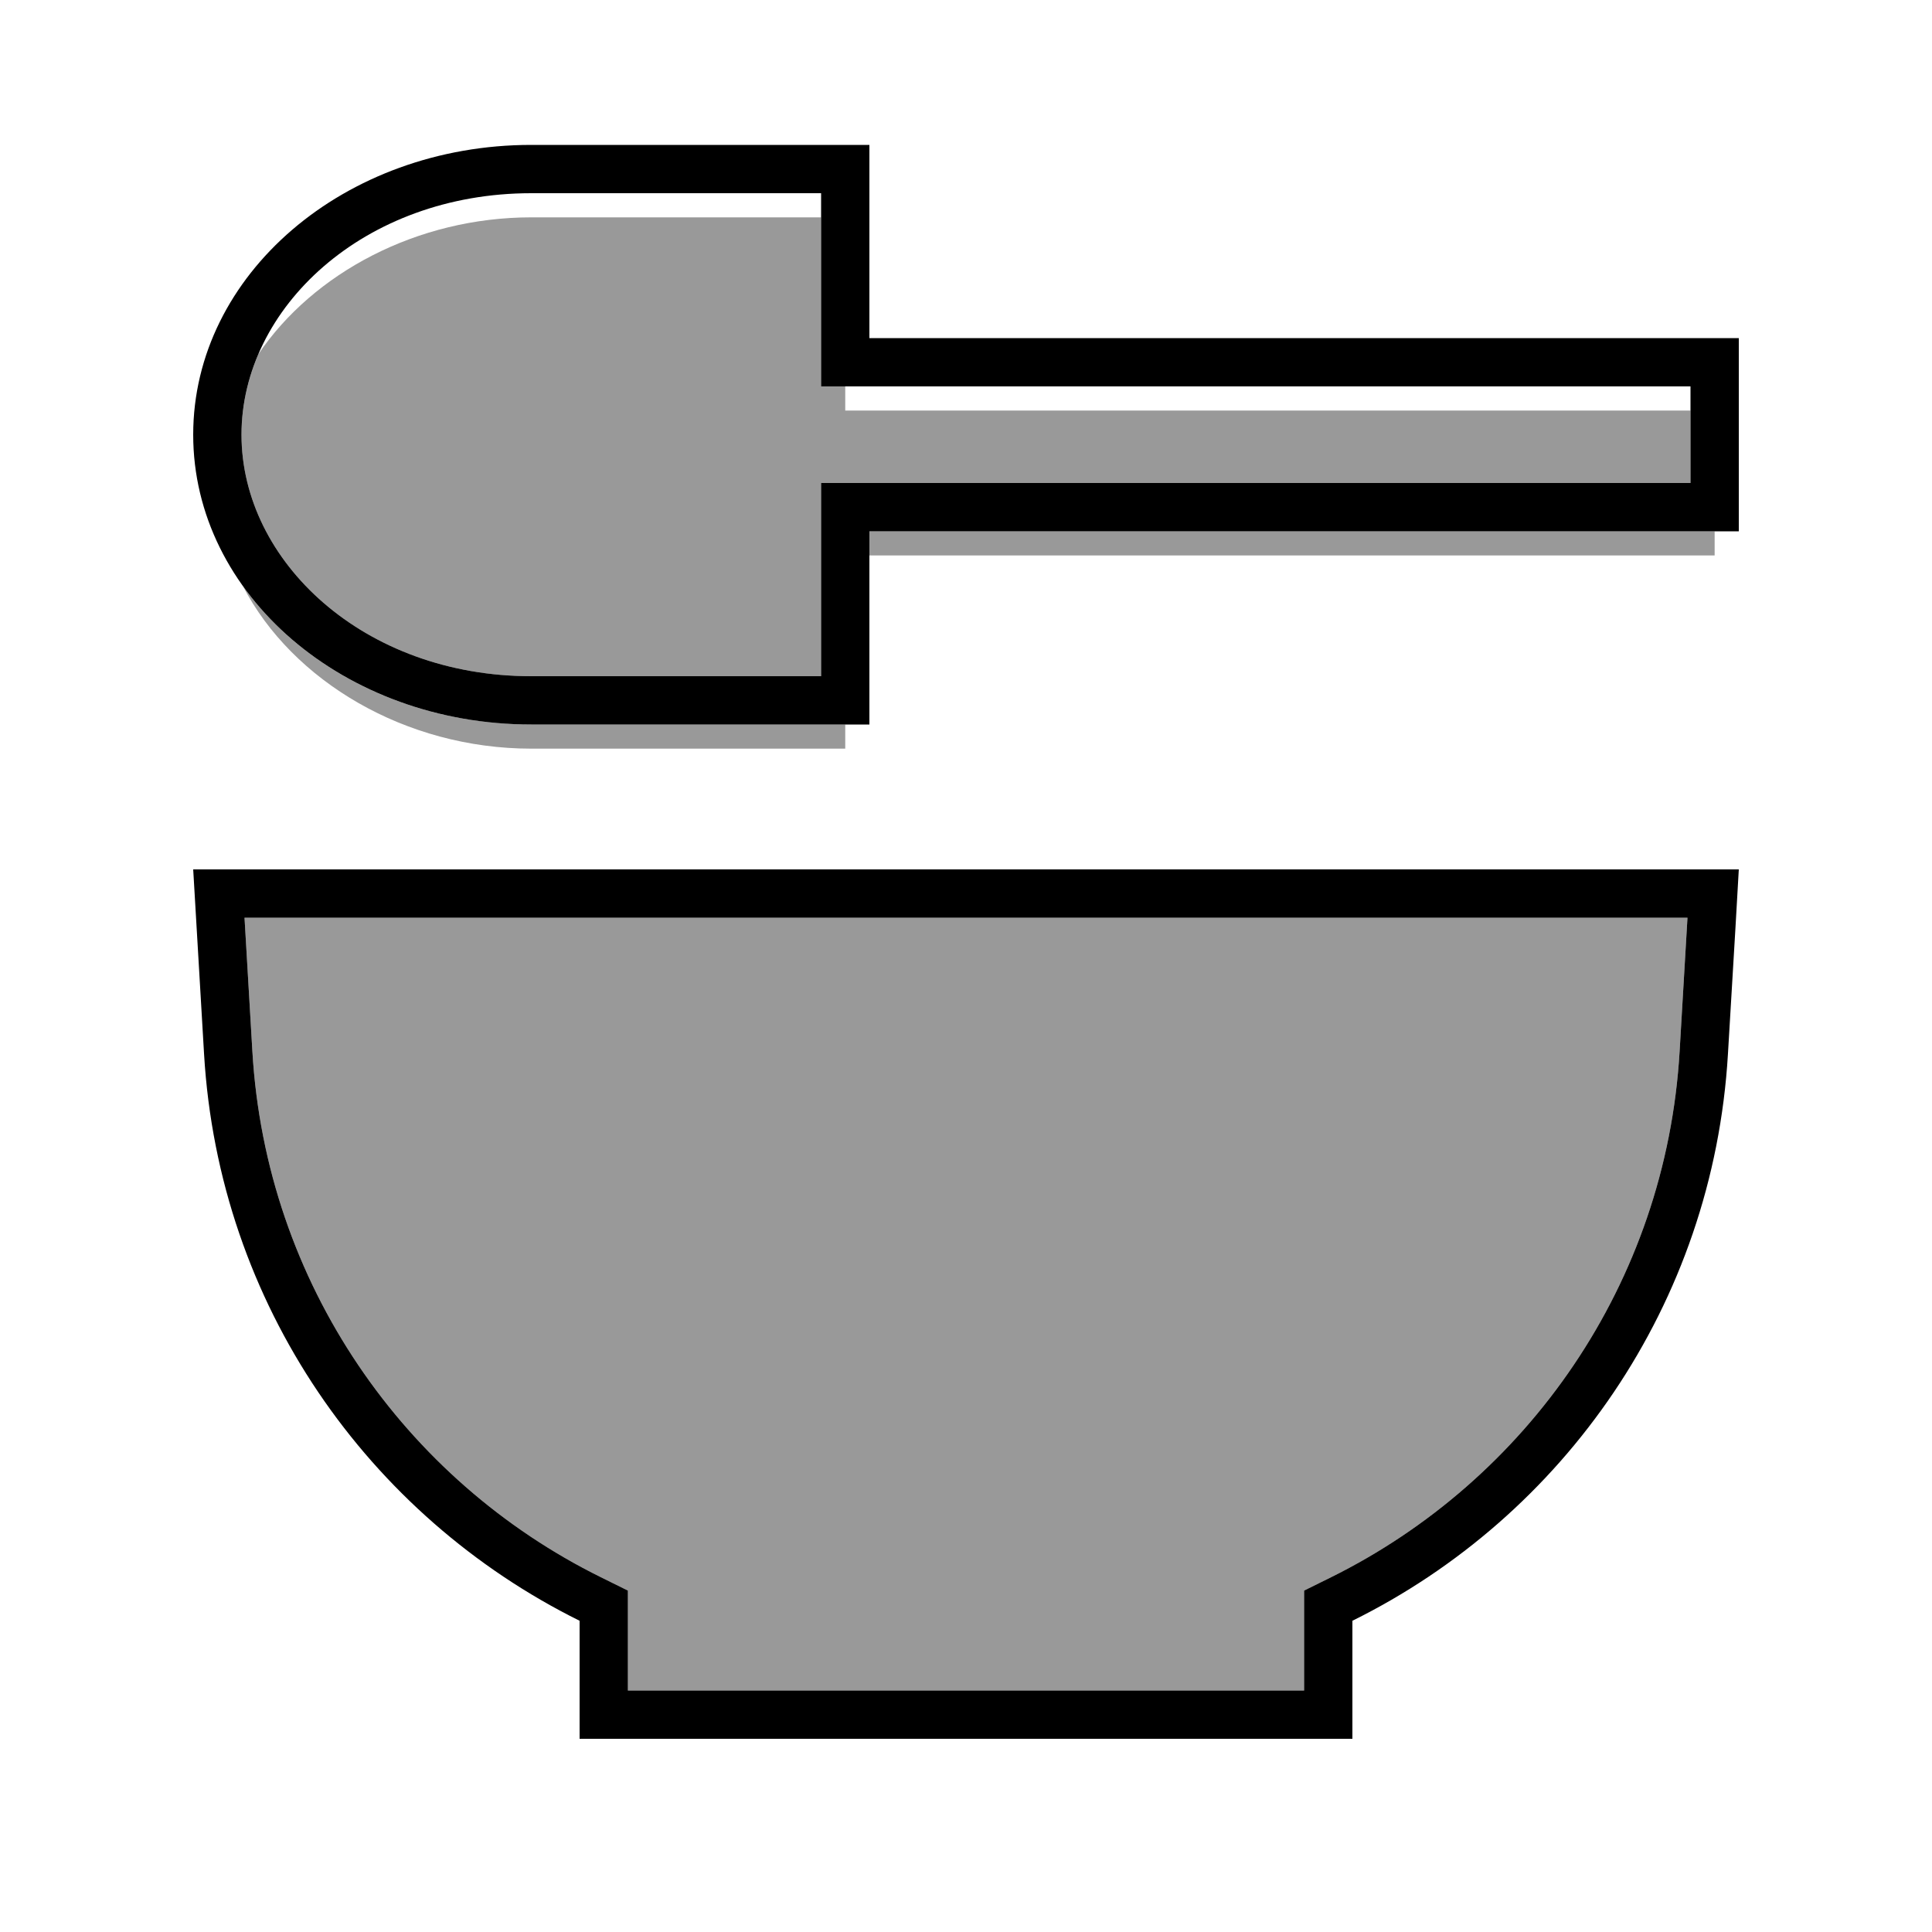
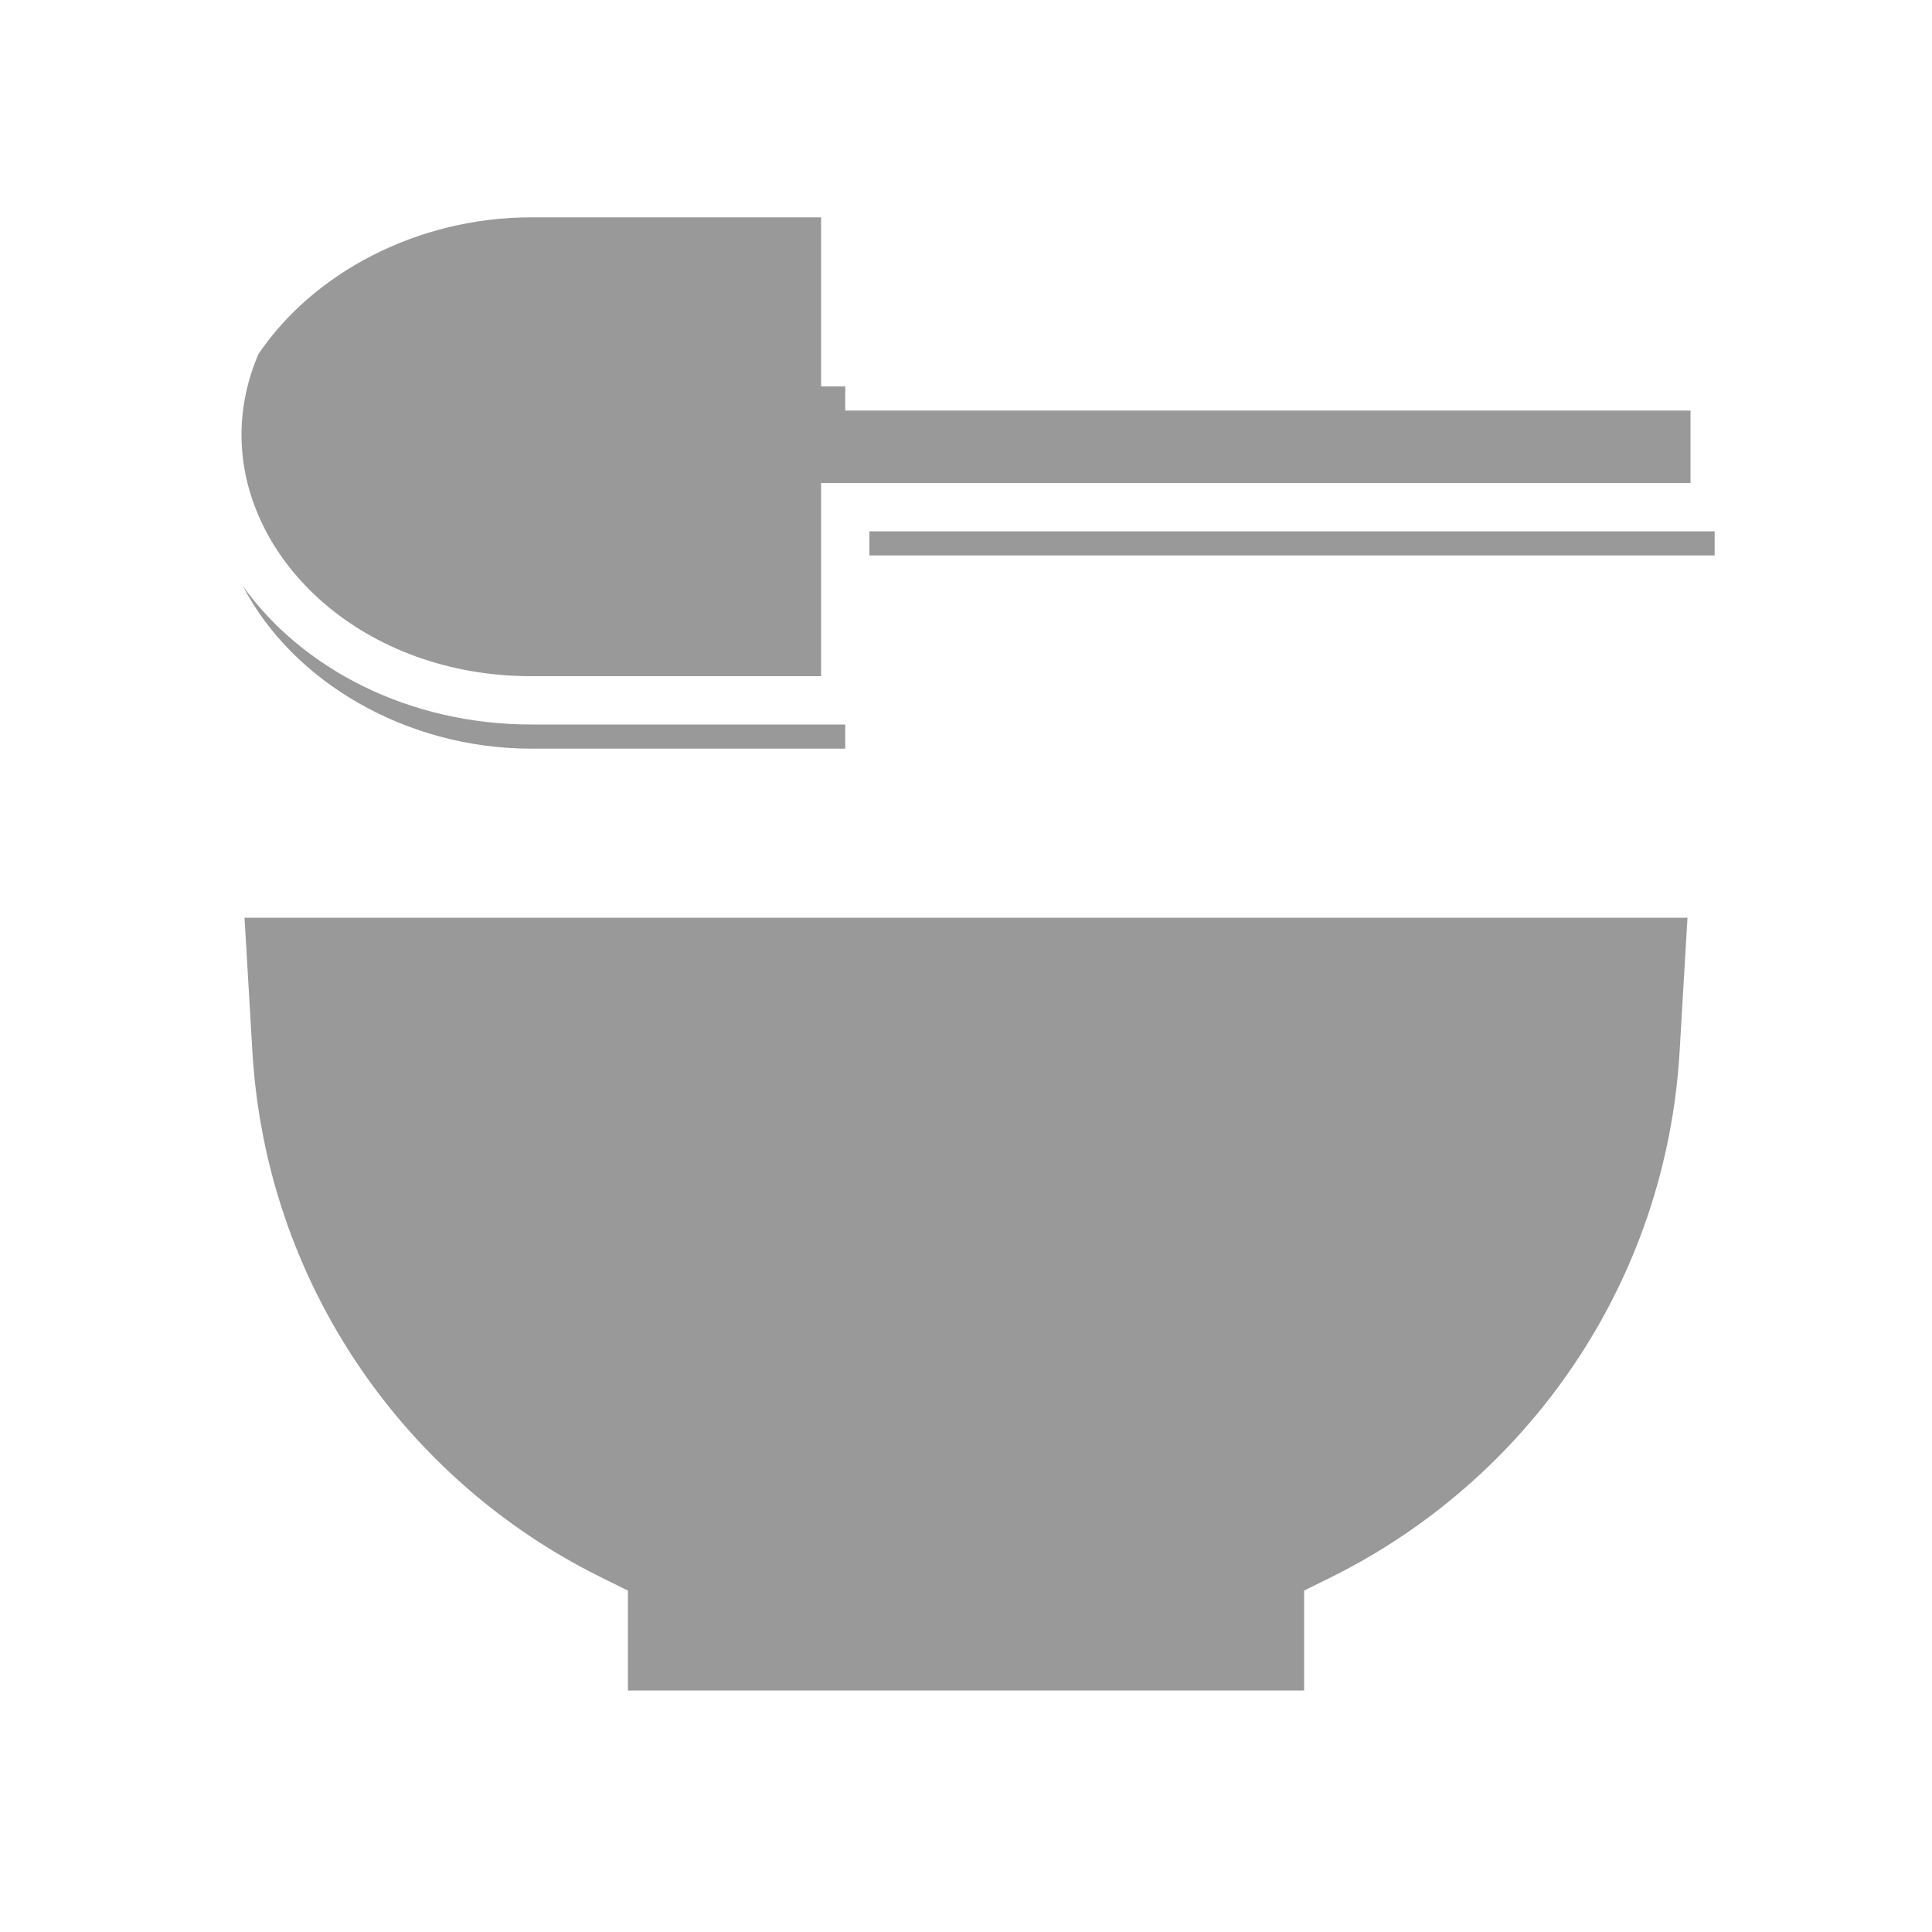
<svg xmlns="http://www.w3.org/2000/svg" viewBox="0 0 640 640">
  <path opacity=".4" fill="currentColor" d="M80 144C80 186 120.6 224 176 224L272 224L272 160L560 160L560 136L280 136L280 128L272 128L272 72L176 72C138.2 72 103.8 90.4 85.6 117.3C82 125.7 80 134.8 80 144zM80.5 194.2C96.8 225.6 134.3 248 176 248L280 248L280 240L176 240C135.6 240 100.2 221.7 80.5 194.2zM81 304L83.6 348.2C88.1 425.2 134.1 490.4 199.1 522.5L208 526.9L208 560L432 560L432 526.9L440.9 522.5C505.9 490.3 551.9 425.2 556.4 348.2L559 304L81 304zM288 176L288 184L568 184L568 176L288 176z" />
-   <path fill="currentColor" d="M288 176L288 240L176 240C114.1 240 64 197 64 144C64 91 114.1 48 176 48L288 48L288 112L576 112L576 176L288 176zM272 176L272 160L560 160L560 128L272 128L272 64L176 64C120.6 64 80 102 80 144C80 186 120.6 224 176 224L272 224L272 176zM208 536.9L208 560L432 560L432 526.9L440.9 522.5C505.9 490.3 551.9 425.2 556.4 348.2L559 304L81 304L83.6 348.2C88.1 425.2 134.1 490.4 199.1 522.5L208 526.9L208 536.8zM67.6 349.2L64 288L576 288C575.7 293.8 574.5 314.2 572.4 349.2C567.5 432.1 518 502.3 448 536.9L448 576L192 576L192 536.9C122 502.2 72.5 432.1 67.6 349.2z" />
</svg>